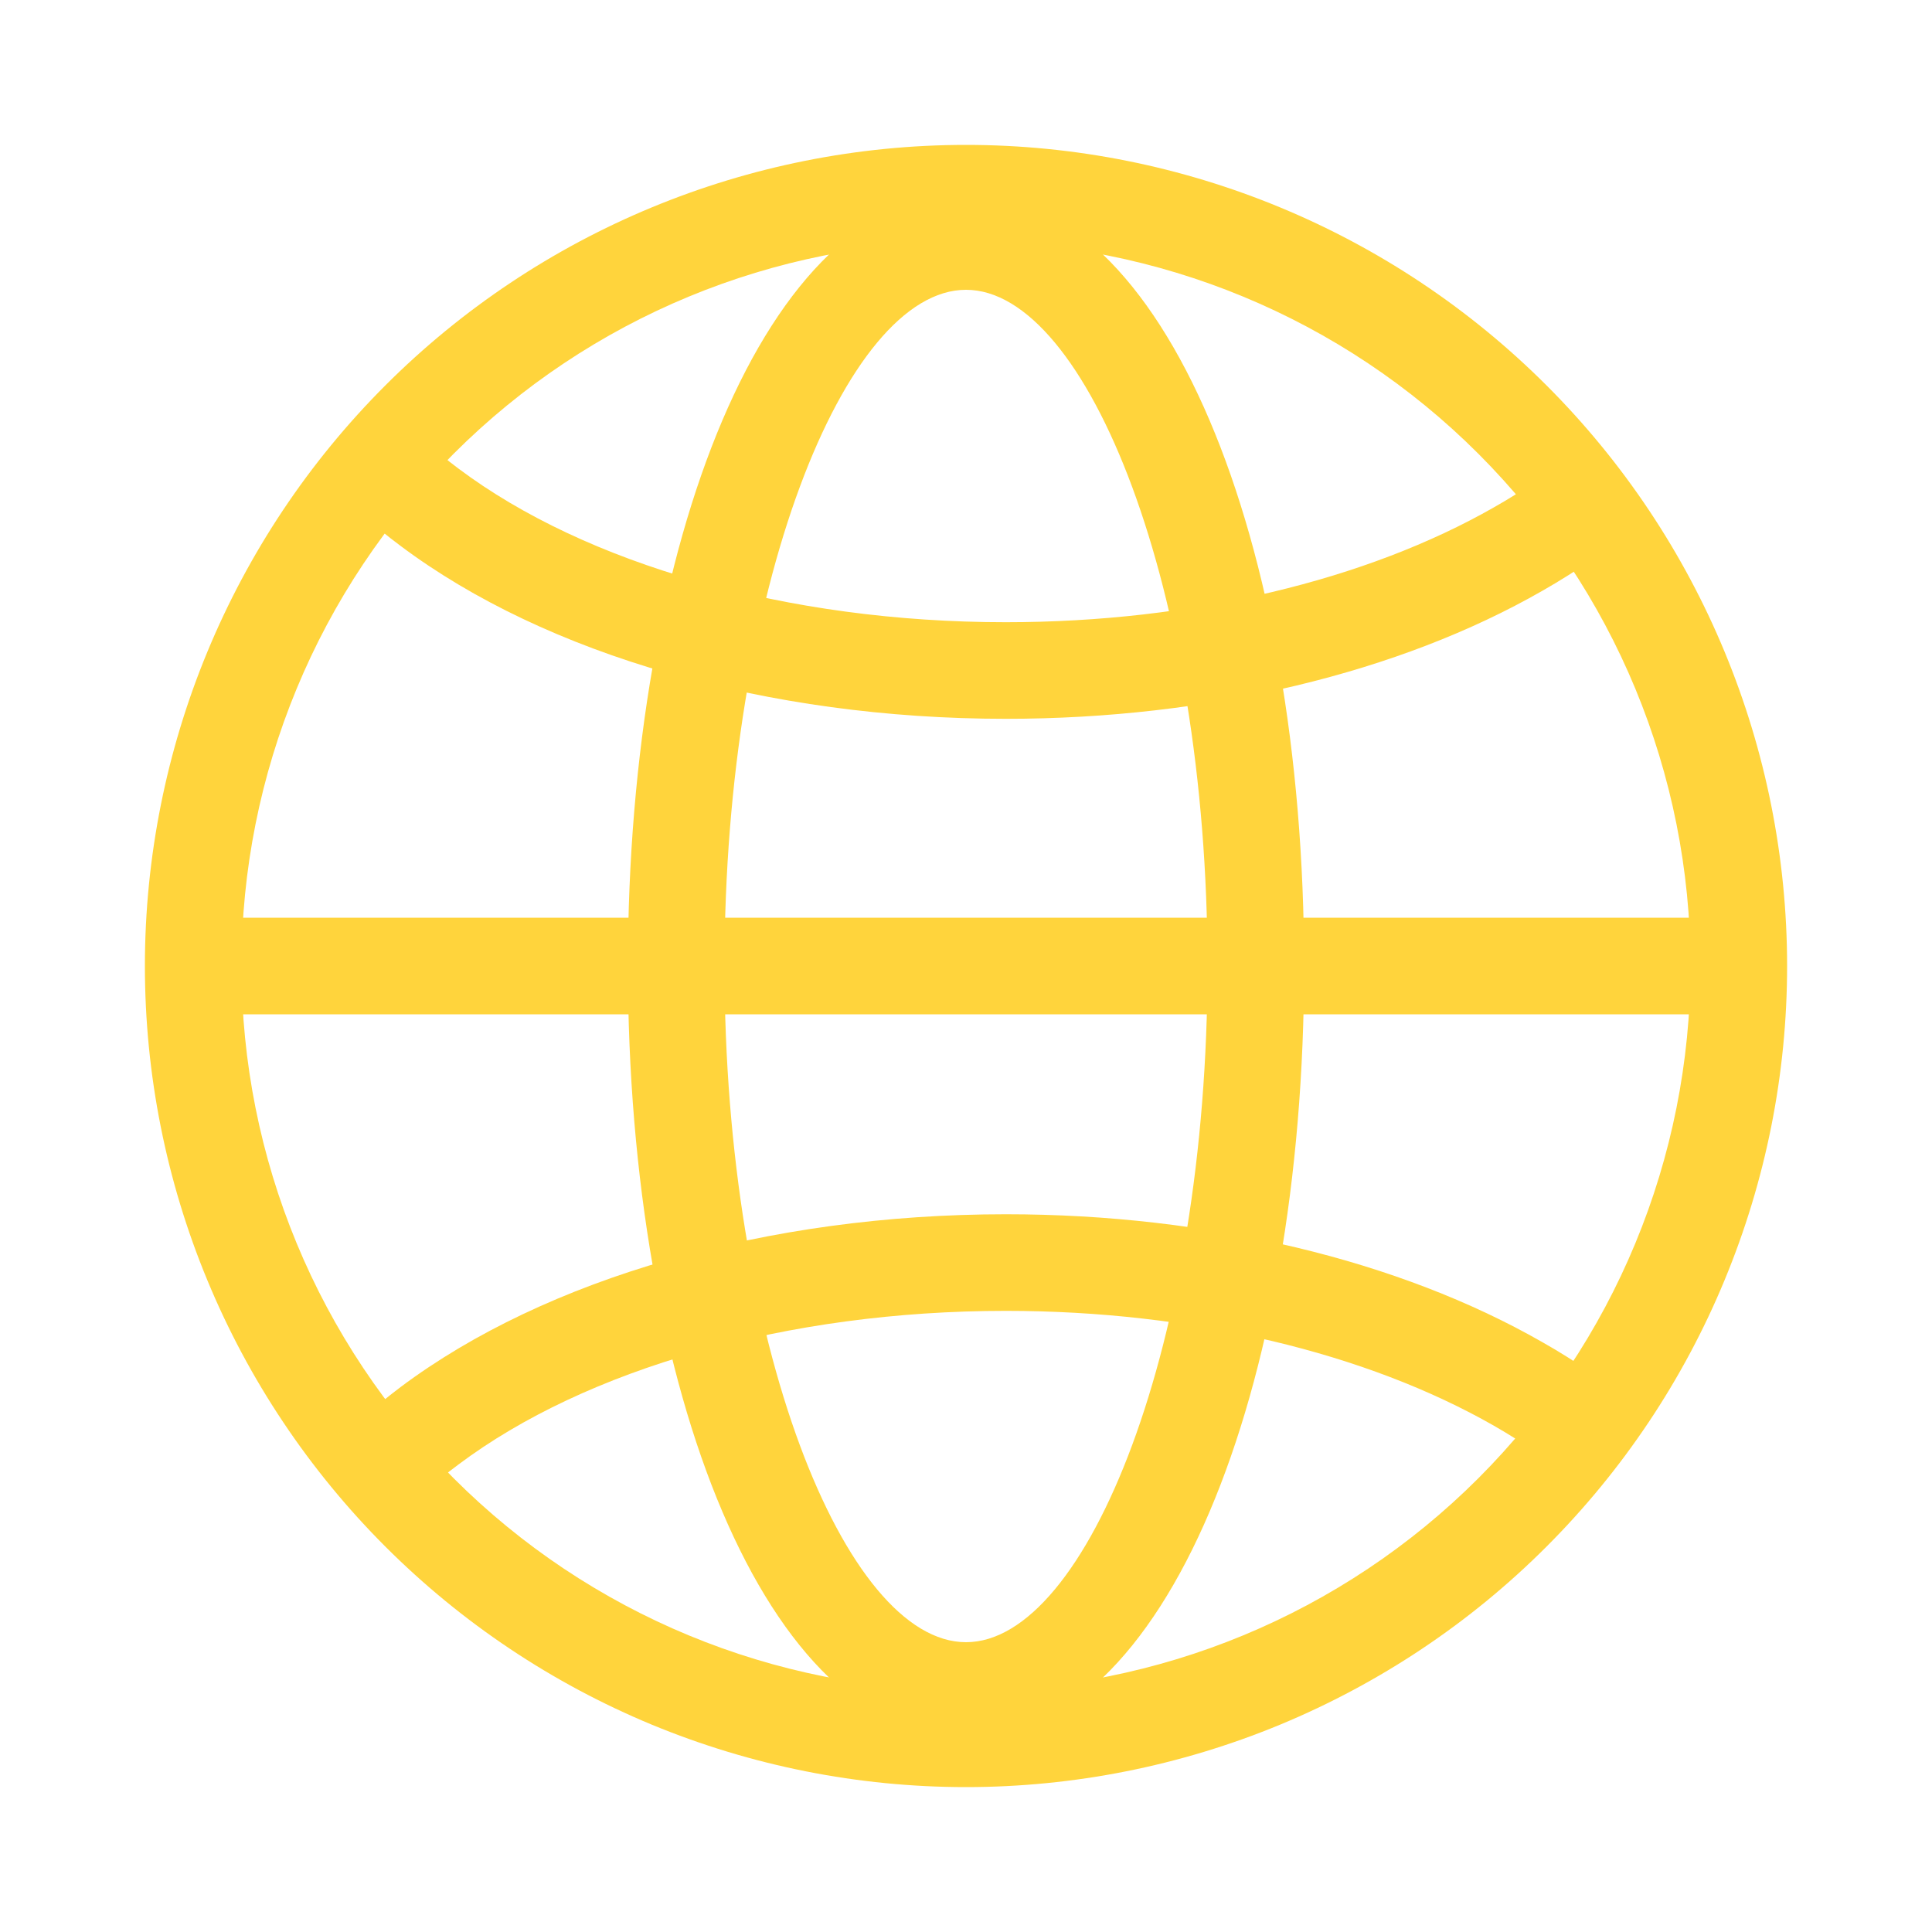
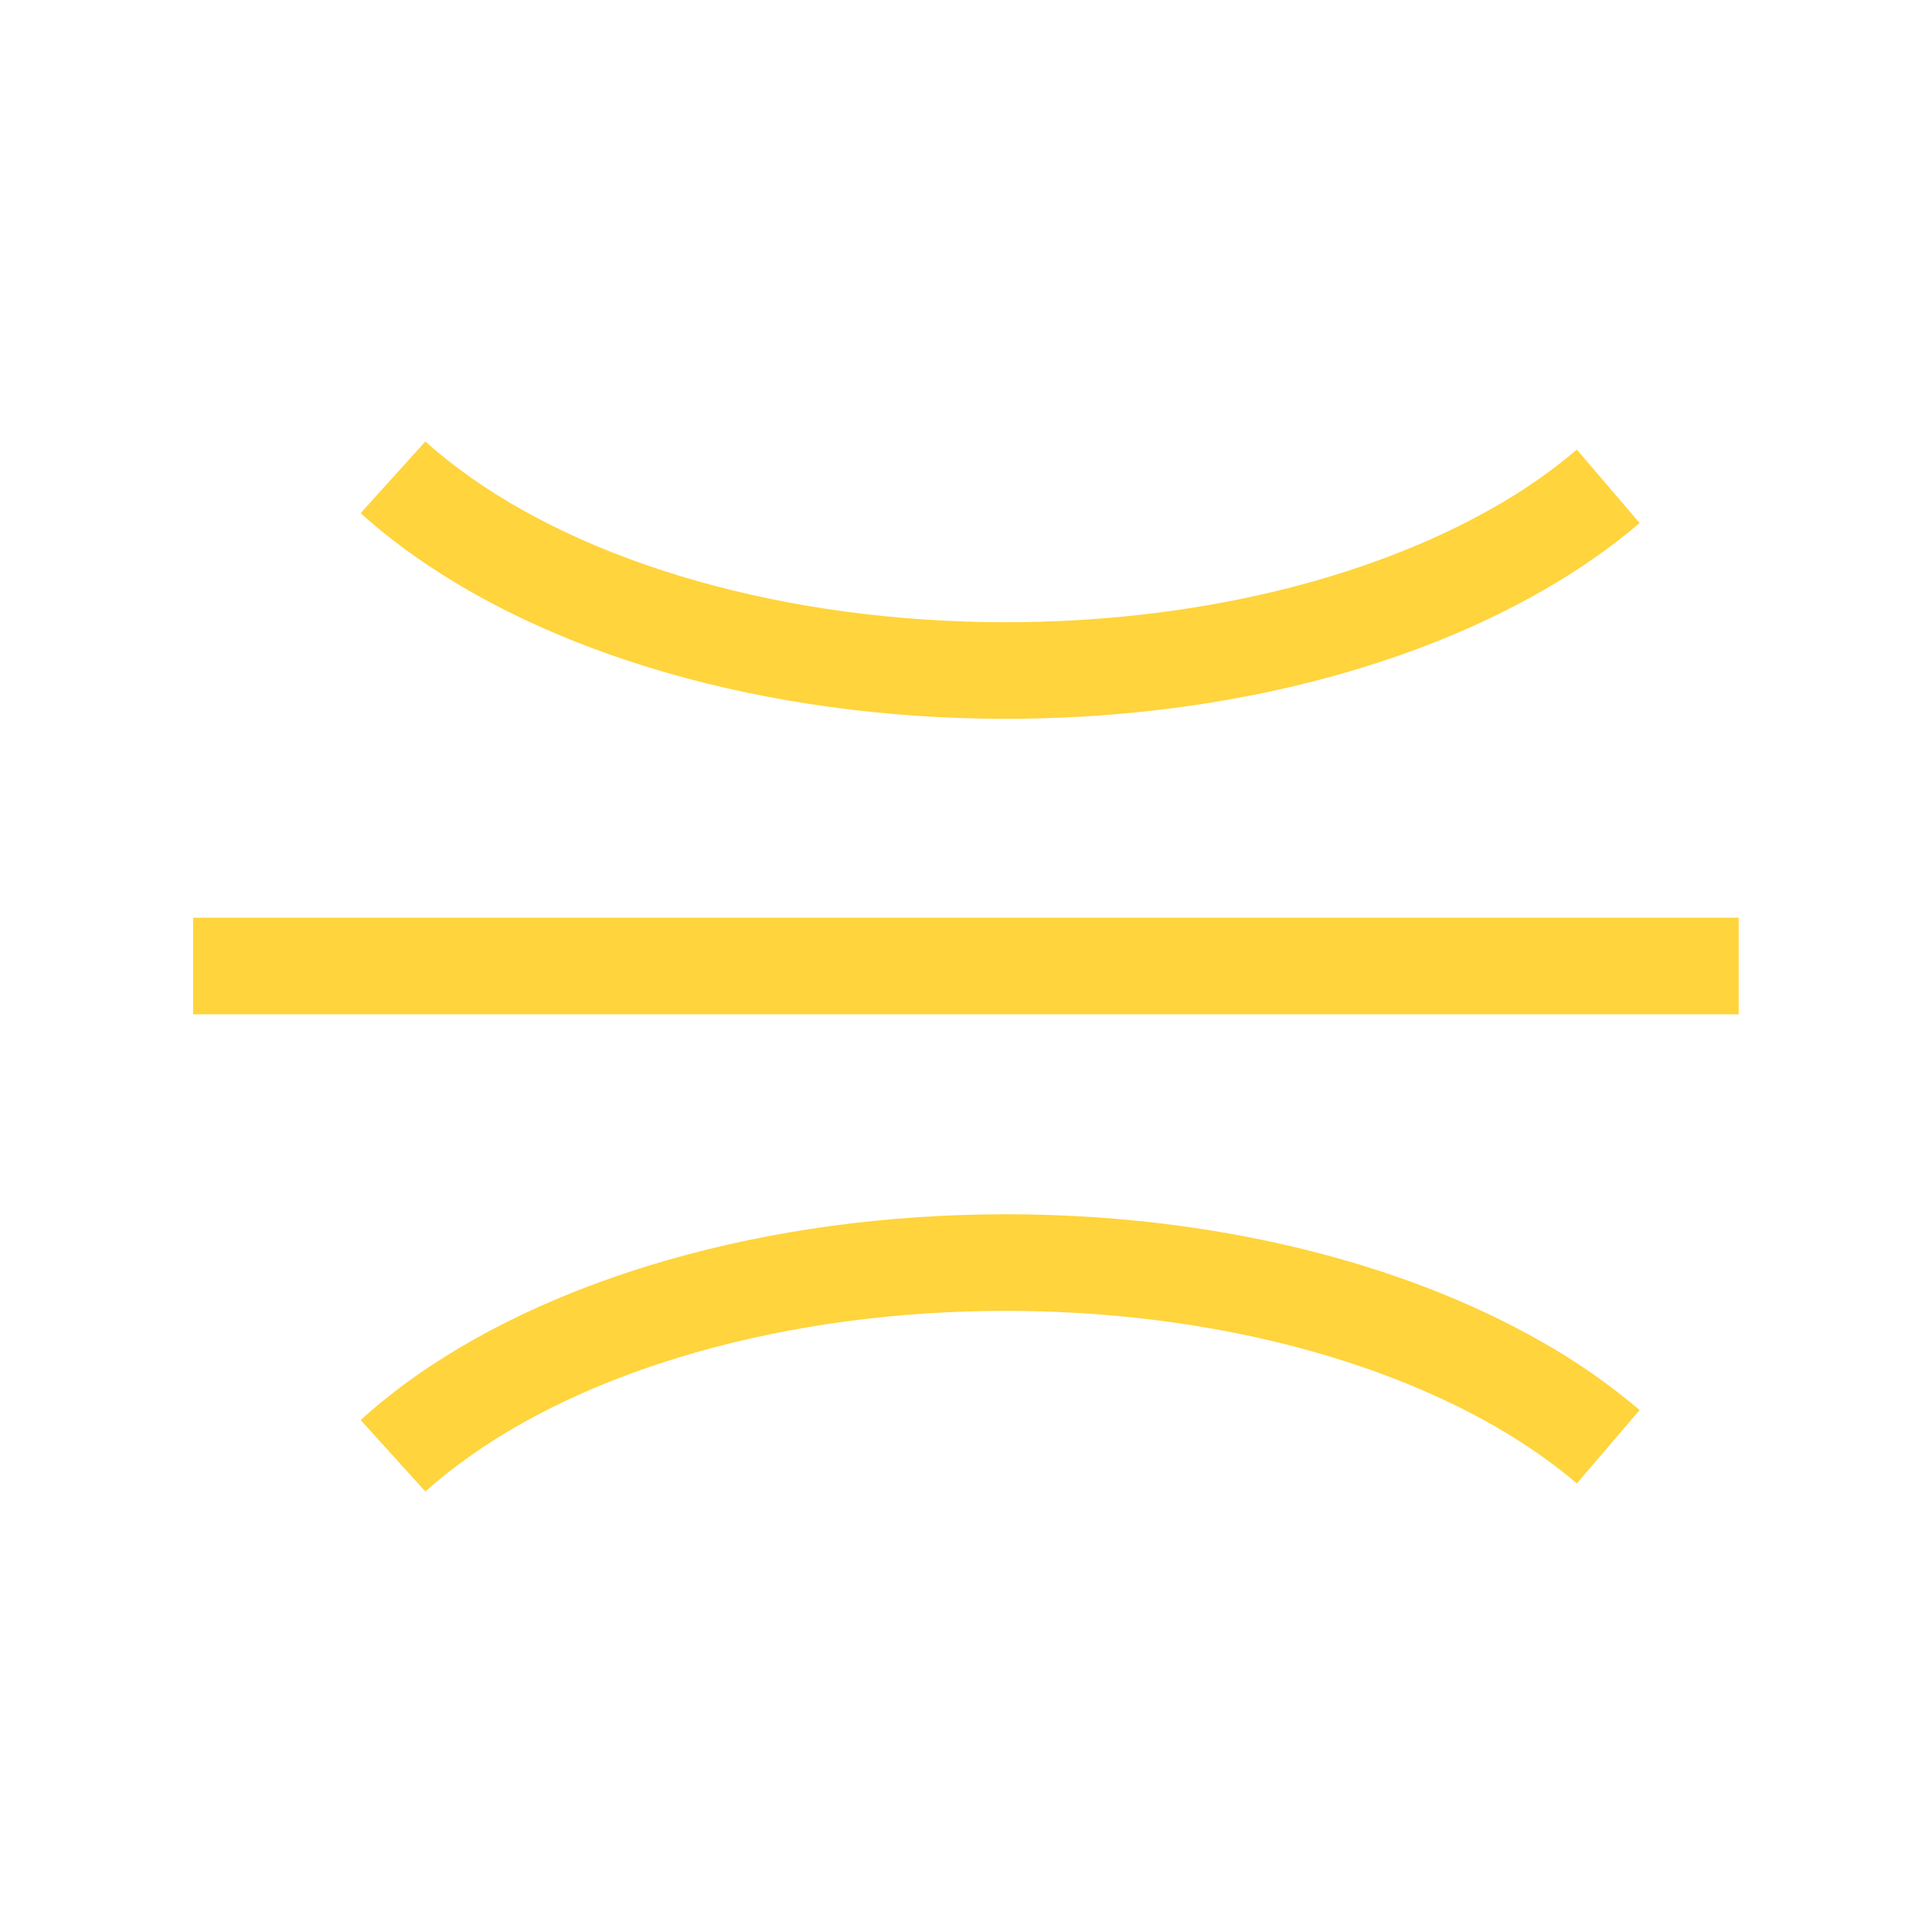
<svg xmlns="http://www.w3.org/2000/svg" width="18" height="18" viewBox="0 0 18 18" fill="none">
-   <path fill-rule="evenodd" clip-rule="evenodd" d="M1.35 9C1.35 10.005 1.547 10.999 1.932 11.928C2.316 12.856 2.88 13.699 3.59 14.409C4.301 15.12 5.144 15.683 6.072 16.068C7 16.452 7.995 16.65 9 16.65C10.004 16.65 10.999 16.452 11.927 16.068C12.855 15.683 13.699 15.12 14.409 14.409C15.119 13.699 15.683 12.856 16.067 11.928C16.452 10.999 16.65 10.005 16.65 9C16.65 6.971 15.844 5.025 14.409 3.591C12.974 2.156 11.028 1.35 9 1.35C6.971 1.35 5.025 2.156 3.59 3.591C2.156 5.025 1.35 6.971 1.35 9ZM15.75 9C15.75 10.79 15.039 12.507 13.773 13.773C12.507 15.039 10.79 15.75 9 15.75C7.209 15.75 5.493 15.039 4.227 13.773C2.961 12.507 2.25 10.79 2.25 9C2.25 7.21 2.961 5.493 4.227 4.227C5.493 2.961 7.209 2.25 9 2.25C10.79 2.25 12.507 2.961 13.773 4.227C15.039 5.493 15.75 7.21 15.75 9Z" fill="#FFD43C" />
-   <path fill-rule="evenodd" clip-rule="evenodd" d="M5.85 9C5.85 12.957 7.147 16.2 9 16.2C10.852 16.2 12.15 12.957 12.15 9C12.15 5.044 10.852 1.8 9 1.8C7.147 1.8 5.85 5.044 5.85 9ZM11.25 9C11.25 12.5 10.129 15.3 9 15.3C7.87 15.3 6.75 12.5 6.75 9C6.75 5.5 7.87 2.7 9 2.7C10.129 2.7 11.25 5.5 11.25 9Z" fill="#FFD43C" />
  <path d="M3.36 4.781L3.963 4.113C4.06 4.2 4.162 4.284 4.272 4.366C5.458 5.255 7.33 5.797 9.371 5.797C11.11 5.797 12.734 5.404 13.92 4.726C14.193 4.572 14.452 4.392 14.691 4.189L15.276 4.873C15.008 5.102 14.704 5.314 14.367 5.506C13.038 6.267 11.261 6.697 9.371 6.697C7.148 6.697 5.085 6.1 3.732 5.086C3.603 4.99 3.479 4.889 3.36 4.781ZM3.36 13.23L3.963 13.896C4.06 13.81 4.162 13.725 4.272 13.644C5.458 12.755 7.33 12.213 9.371 12.213C11.11 12.213 12.734 12.606 13.92 13.284C14.209 13.45 14.467 13.63 14.691 13.821L15.276 13.137C14.994 12.898 14.69 12.685 14.367 12.503C13.038 11.743 11.261 11.313 9.371 11.313C7.148 11.313 5.085 11.91 3.732 12.923C3.601 13.022 3.476 13.125 3.36 13.23ZM1.799 9.45V8.55H16.199V9.45H1.799Z" fill="#FFD43C" />
</svg>